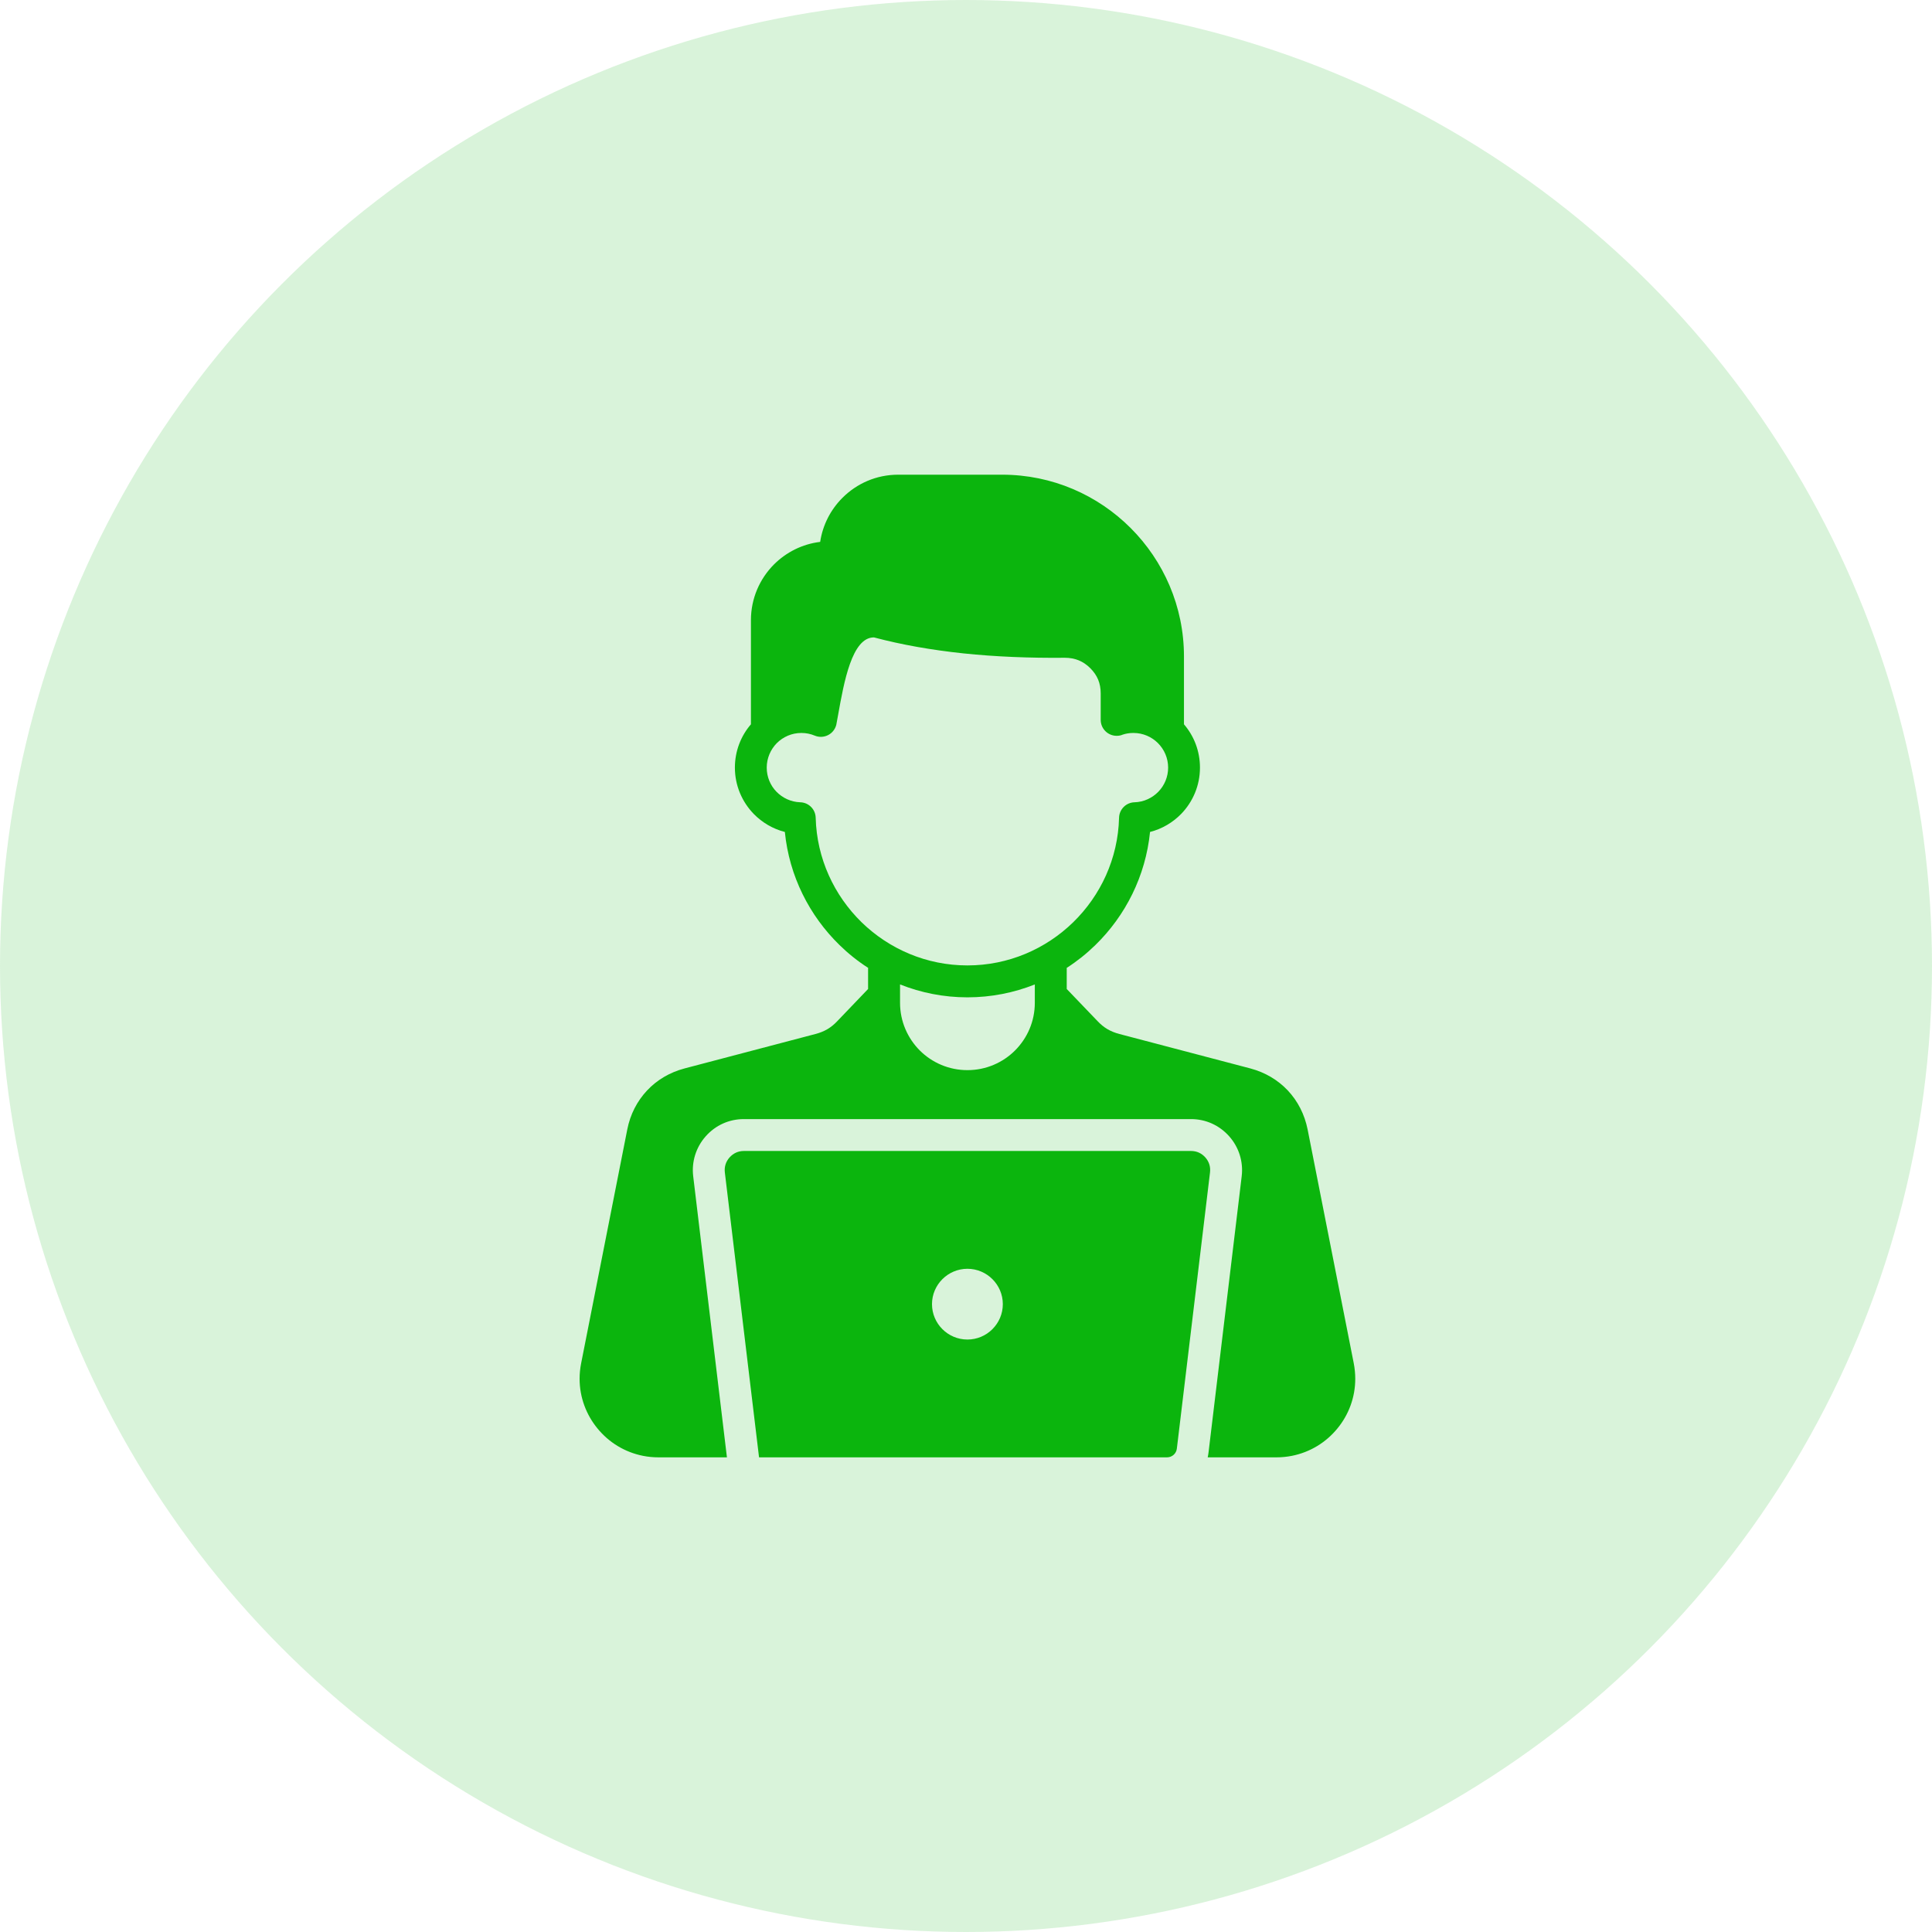
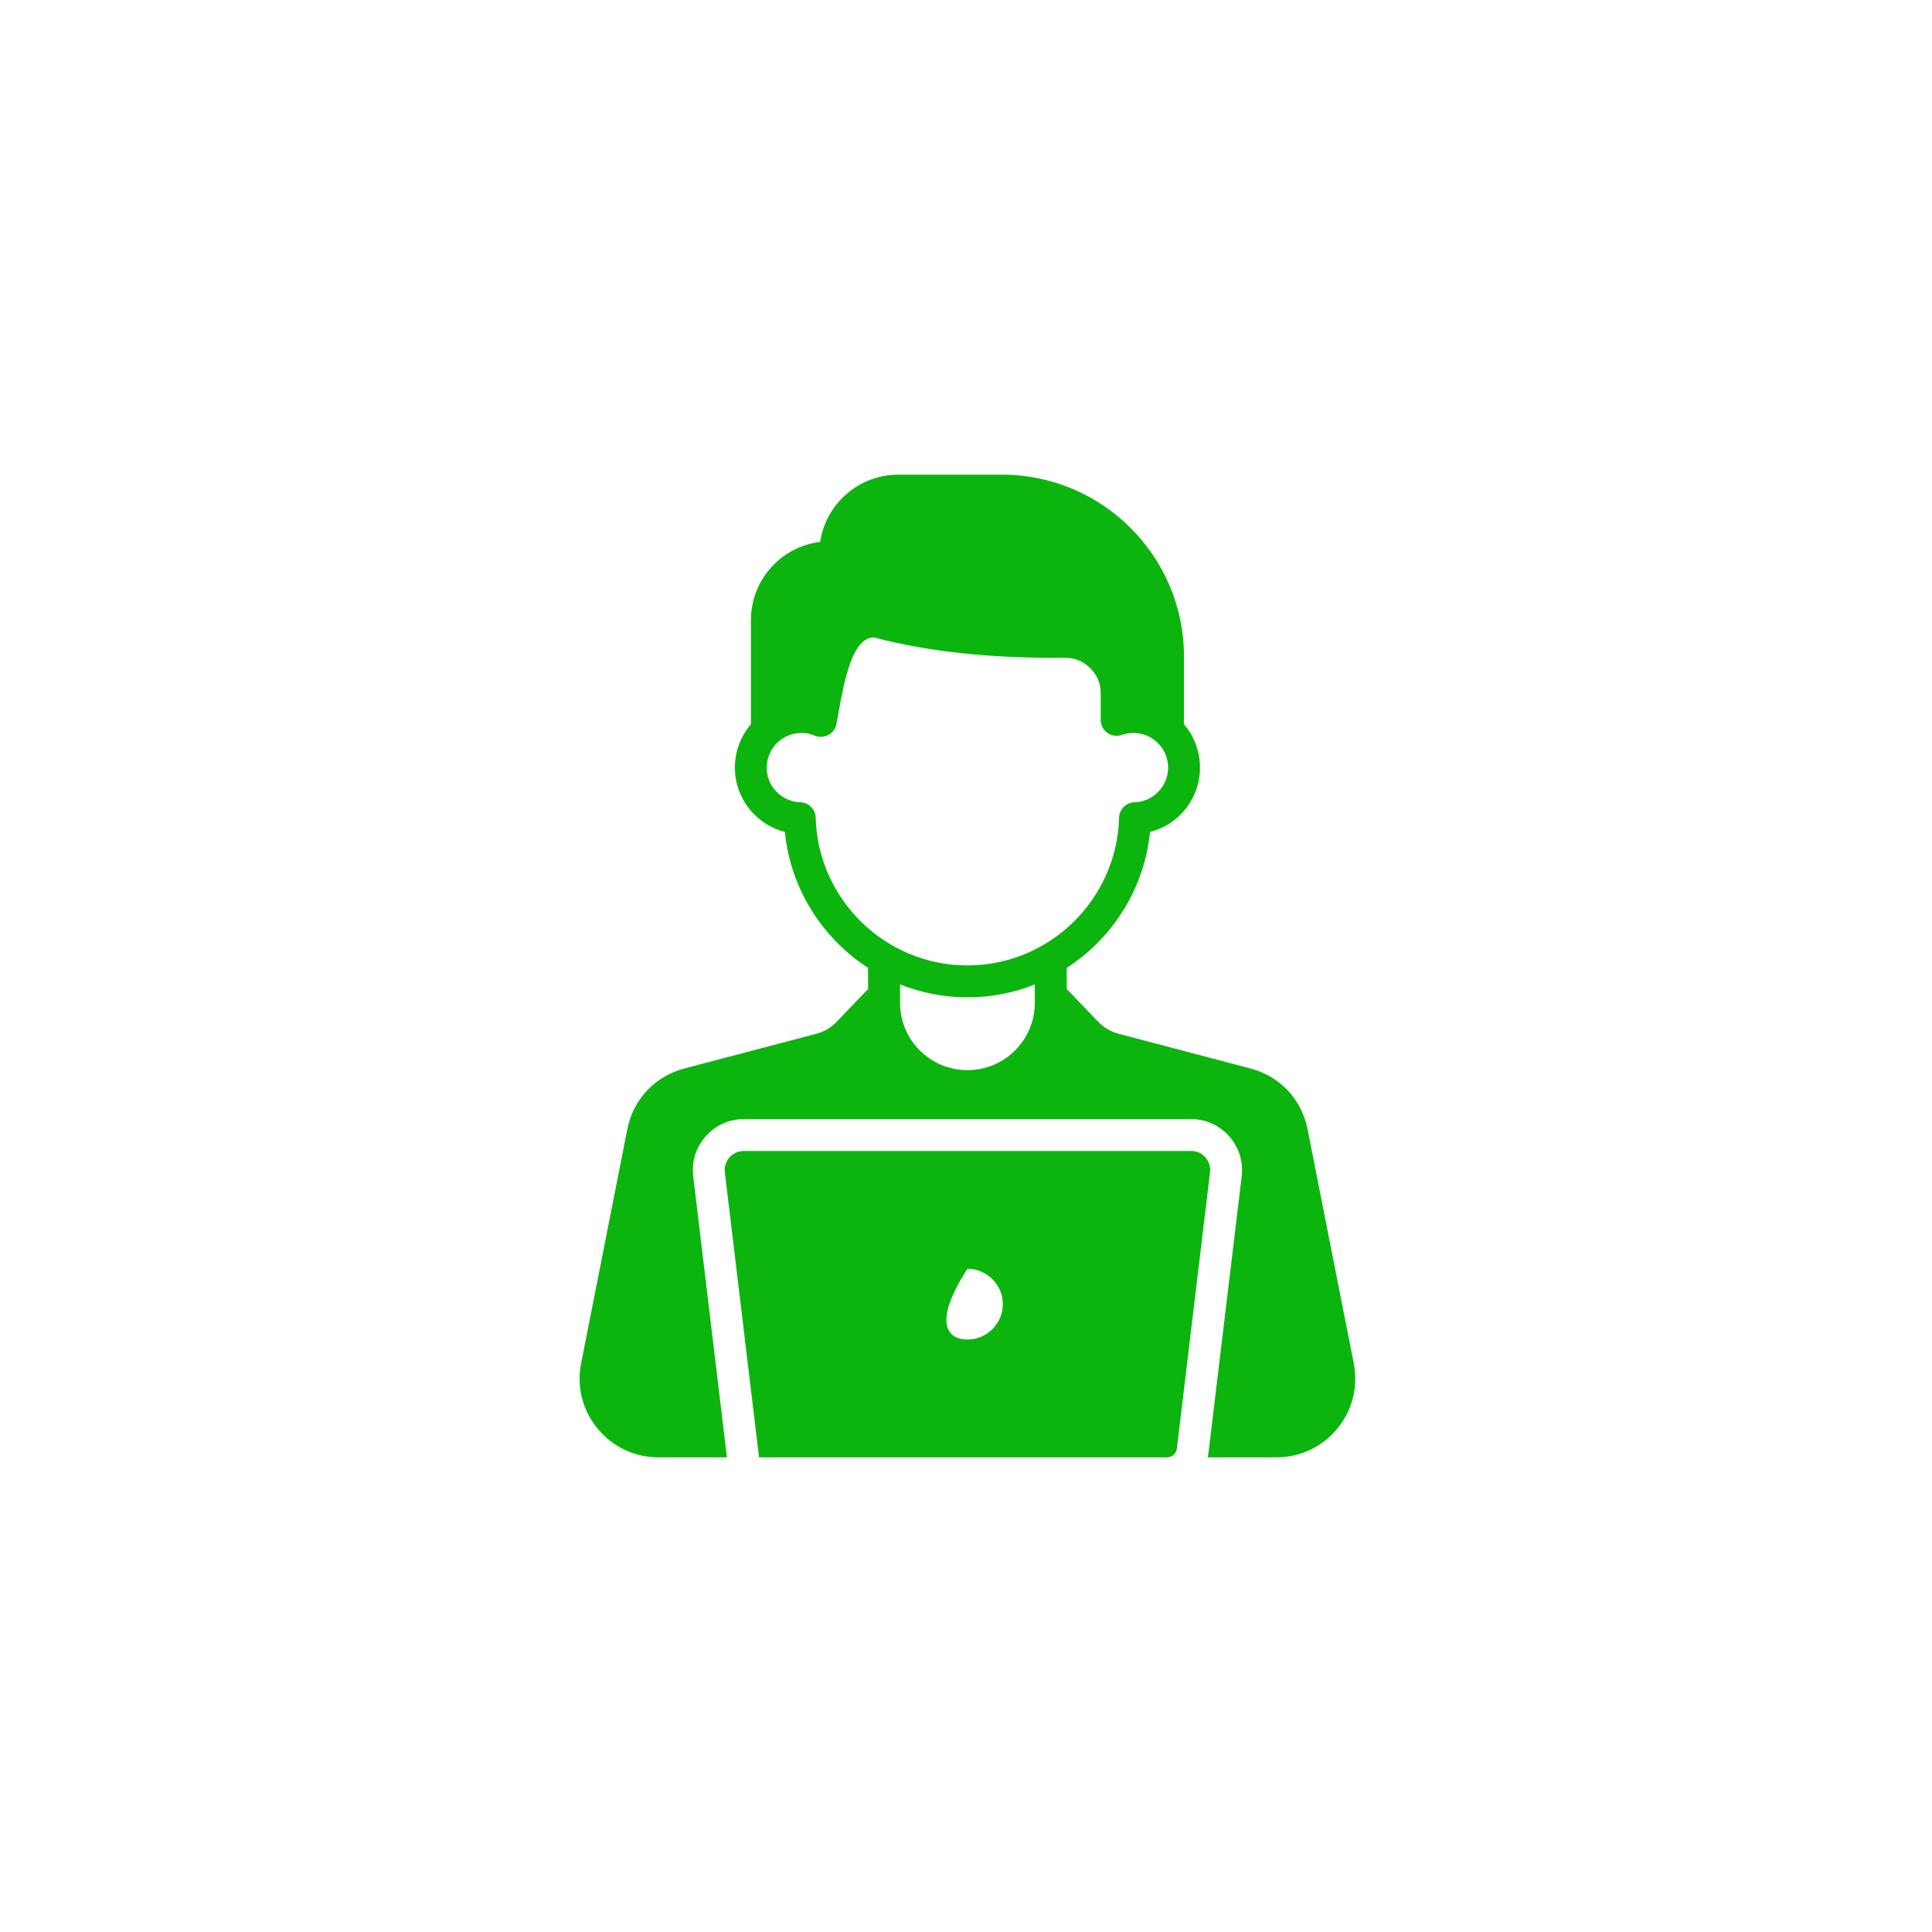
<svg xmlns="http://www.w3.org/2000/svg" width="50" height="50" viewBox="0 0 50 50" fill="none">
-   <circle opacity="0.2" cx="25" cy="25" r="25" fill="#45C646" />
-   <path fill-rule="evenodd" clip-rule="evenodd" d="M35.035 35.281C35.061 35.416 35.074 35.552 35.074 35.683C35.074 36.165 34.903 36.617 34.61 36.971C34.319 37.327 33.909 37.583 33.434 37.677C33.303 37.703 33.169 37.716 33.032 37.716H31.255C31.265 37.674 31.272 37.631 31.277 37.586L32.135 30.441C32.18 30.063 32.063 29.691 31.811 29.407C31.556 29.121 31.205 28.962 30.822 28.962H19.252C18.869 28.962 18.517 29.121 18.264 29.407C18.012 29.691 17.895 30.064 17.94 30.441L18.813 37.716H17.043C16.906 37.716 16.771 37.703 16.641 37.677C16.166 37.583 15.756 37.327 15.465 36.971C15.173 36.617 15 36.165 15 35.683C15 35.552 15.013 35.417 15.04 35.281L16.234 29.23C16.31 28.84 16.489 28.496 16.745 28.223C17 27.95 17.331 27.753 17.716 27.651L21.103 26.76C21.22 26.73 21.322 26.688 21.413 26.635C21.504 26.581 21.59 26.512 21.672 26.424L22.466 25.595V25.07C22.466 25.064 22.468 25.057 22.468 25.049C22.202 24.878 21.954 24.68 21.728 24.459C20.948 23.699 20.425 22.673 20.312 21.531C20.001 21.452 19.723 21.286 19.506 21.064C19.205 20.753 19.019 20.331 19.019 19.866C19.019 19.437 19.175 19.045 19.434 18.745V16.049C19.434 15.487 19.663 14.976 20.031 14.607C20.346 14.293 20.762 14.08 21.226 14.024C21.292 13.582 21.5 13.186 21.802 12.884C22.172 12.513 22.681 12.285 23.244 12.285H25.937C27.233 12.285 28.409 12.813 29.261 13.665C30.113 14.517 30.641 15.693 30.641 16.989V18.745C30.9 19.045 31.055 19.437 31.055 19.866C31.055 20.331 30.87 20.753 30.569 21.064C30.352 21.286 30.074 21.452 29.763 21.531C29.648 22.673 29.127 23.699 28.347 24.459C28.121 24.68 27.873 24.878 27.607 25.049V25.595L28.402 26.424C28.485 26.512 28.57 26.581 28.661 26.635C28.753 26.688 28.855 26.73 28.971 26.76L32.359 27.651C32.743 27.753 33.074 27.951 33.33 28.223C33.586 28.496 33.763 28.84 33.841 29.23L35.035 35.281ZM25.037 24.985C26.098 24.985 27.064 24.559 27.773 23.869C28.483 23.177 28.934 22.221 28.961 21.166C28.963 21.06 29.006 20.959 29.081 20.884C29.155 20.809 29.256 20.766 29.361 20.763C29.603 20.756 29.82 20.652 29.979 20.489C30.134 20.329 30.231 20.109 30.231 19.866C30.231 19.618 30.13 19.394 29.967 19.231C29.806 19.07 29.581 18.969 29.334 18.969C29.279 18.969 29.227 18.973 29.182 18.981C29.139 18.988 29.098 18.998 29.056 19.012C29.009 19.033 28.956 19.043 28.899 19.043C28.672 19.043 28.486 18.858 28.486 18.631V17.945C28.486 17.814 28.464 17.696 28.42 17.589C28.375 17.481 28.306 17.382 28.215 17.291C28.123 17.2 28.024 17.133 27.916 17.089C27.805 17.045 27.687 17.023 27.559 17.023C26.639 17.032 25.762 16.996 24.936 16.91C24.114 16.823 23.339 16.688 22.618 16.496C22.048 16.493 21.841 17.658 21.691 18.497L21.652 18.709C21.648 18.745 21.639 18.781 21.624 18.815C21.537 19.026 21.295 19.125 21.086 19.038C21.032 19.015 20.975 18.998 20.916 18.986C20.859 18.975 20.8 18.969 20.739 18.969C20.491 18.969 20.267 19.07 20.105 19.231C19.944 19.394 19.843 19.619 19.843 19.866C19.843 20.109 19.939 20.33 20.094 20.489C20.253 20.652 20.47 20.755 20.71 20.763C20.928 20.768 21.106 20.944 21.11 21.165C21.138 22.22 21.59 23.177 22.299 23.869C23.009 24.559 23.975 24.985 25.037 24.985ZM26.782 25.477C26.241 25.692 25.652 25.811 25.037 25.811C24.422 25.811 23.834 25.692 23.293 25.477V25.951C23.293 26.434 23.489 26.869 23.803 27.185C24.119 27.5 24.555 27.695 25.037 27.695C25.519 27.695 25.955 27.5 26.27 27.185C26.586 26.869 26.781 26.433 26.781 25.951V25.477H26.782ZM31.315 30.343L30.457 37.488C30.443 37.619 30.333 37.716 30.201 37.716H19.644L18.759 30.343C18.742 30.198 18.783 30.065 18.881 29.954C18.979 29.845 19.106 29.787 19.252 29.787H30.823C30.97 29.787 31.097 29.845 31.194 29.954C31.292 30.065 31.332 30.197 31.315 30.343ZM25.953 33.751C25.953 33.247 25.541 32.836 25.037 32.836C24.532 32.836 24.12 33.247 24.12 33.751C24.12 34.256 24.532 34.667 25.037 34.667C25.541 34.667 25.953 34.256 25.953 33.751Z" fill="#0BB50D" />
+   <path fill-rule="evenodd" clip-rule="evenodd" d="M35.035 35.281C35.061 35.416 35.074 35.552 35.074 35.683C35.074 36.165 34.903 36.617 34.61 36.971C34.319 37.327 33.909 37.583 33.434 37.677C33.303 37.703 33.169 37.716 33.032 37.716H31.255C31.265 37.674 31.272 37.631 31.277 37.586L32.135 30.441C32.18 30.063 32.063 29.691 31.811 29.407C31.556 29.121 31.205 28.962 30.822 28.962H19.252C18.869 28.962 18.517 29.121 18.264 29.407C18.012 29.691 17.895 30.064 17.94 30.441L18.813 37.716H17.043C16.906 37.716 16.771 37.703 16.641 37.677C16.166 37.583 15.756 37.327 15.465 36.971C15.173 36.617 15 36.165 15 35.683C15 35.552 15.013 35.417 15.04 35.281L16.234 29.23C16.31 28.84 16.489 28.496 16.745 28.223C17 27.95 17.331 27.753 17.716 27.651L21.103 26.76C21.22 26.73 21.322 26.688 21.413 26.635C21.504 26.581 21.59 26.512 21.672 26.424L22.466 25.595V25.07C22.466 25.064 22.468 25.057 22.468 25.049C22.202 24.878 21.954 24.68 21.728 24.459C20.948 23.699 20.425 22.673 20.312 21.531C20.001 21.452 19.723 21.286 19.506 21.064C19.205 20.753 19.019 20.331 19.019 19.866C19.019 19.437 19.175 19.045 19.434 18.745V16.049C19.434 15.487 19.663 14.976 20.031 14.607C20.346 14.293 20.762 14.08 21.226 14.024C21.292 13.582 21.5 13.186 21.802 12.884C22.172 12.513 22.681 12.285 23.244 12.285H25.937C27.233 12.285 28.409 12.813 29.261 13.665C30.113 14.517 30.641 15.693 30.641 16.989V18.745C30.9 19.045 31.055 19.437 31.055 19.866C31.055 20.331 30.87 20.753 30.569 21.064C30.352 21.286 30.074 21.452 29.763 21.531C29.648 22.673 29.127 23.699 28.347 24.459C28.121 24.68 27.873 24.878 27.607 25.049V25.595L28.402 26.424C28.485 26.512 28.57 26.581 28.661 26.635C28.753 26.688 28.855 26.73 28.971 26.76L32.359 27.651C32.743 27.753 33.074 27.951 33.33 28.223C33.586 28.496 33.763 28.84 33.841 29.23L35.035 35.281ZM25.037 24.985C26.098 24.985 27.064 24.559 27.773 23.869C28.483 23.177 28.934 22.221 28.961 21.166C28.963 21.06 29.006 20.959 29.081 20.884C29.155 20.809 29.256 20.766 29.361 20.763C29.603 20.756 29.82 20.652 29.979 20.489C30.134 20.329 30.231 20.109 30.231 19.866C30.231 19.618 30.13 19.394 29.967 19.231C29.806 19.07 29.581 18.969 29.334 18.969C29.279 18.969 29.227 18.973 29.182 18.981C29.139 18.988 29.098 18.998 29.056 19.012C29.009 19.033 28.956 19.043 28.899 19.043C28.672 19.043 28.486 18.858 28.486 18.631V17.945C28.486 17.814 28.464 17.696 28.42 17.589C28.375 17.481 28.306 17.382 28.215 17.291C28.123 17.2 28.024 17.133 27.916 17.089C27.805 17.045 27.687 17.023 27.559 17.023C26.639 17.032 25.762 16.996 24.936 16.91C24.114 16.823 23.339 16.688 22.618 16.496C22.048 16.493 21.841 17.658 21.691 18.497L21.652 18.709C21.648 18.745 21.639 18.781 21.624 18.815C21.537 19.026 21.295 19.125 21.086 19.038C21.032 19.015 20.975 18.998 20.916 18.986C20.859 18.975 20.8 18.969 20.739 18.969C20.491 18.969 20.267 19.07 20.105 19.231C19.944 19.394 19.843 19.619 19.843 19.866C19.843 20.109 19.939 20.33 20.094 20.489C20.253 20.652 20.47 20.755 20.71 20.763C20.928 20.768 21.106 20.944 21.11 21.165C21.138 22.22 21.59 23.177 22.299 23.869C23.009 24.559 23.975 24.985 25.037 24.985ZM26.782 25.477C26.241 25.692 25.652 25.811 25.037 25.811C24.422 25.811 23.834 25.692 23.293 25.477V25.951C23.293 26.434 23.489 26.869 23.803 27.185C24.119 27.5 24.555 27.695 25.037 27.695C25.519 27.695 25.955 27.5 26.27 27.185C26.586 26.869 26.781 26.433 26.781 25.951V25.477H26.782ZM31.315 30.343L30.457 37.488C30.443 37.619 30.333 37.716 30.201 37.716H19.644L18.759 30.343C18.742 30.198 18.783 30.065 18.881 29.954C18.979 29.845 19.106 29.787 19.252 29.787H30.823C30.97 29.787 31.097 29.845 31.194 29.954C31.292 30.065 31.332 30.197 31.315 30.343ZM25.953 33.751C25.953 33.247 25.541 32.836 25.037 32.836C24.12 34.256 24.532 34.667 25.037 34.667C25.541 34.667 25.953 34.256 25.953 33.751Z" fill="#0BB50D" />
</svg>